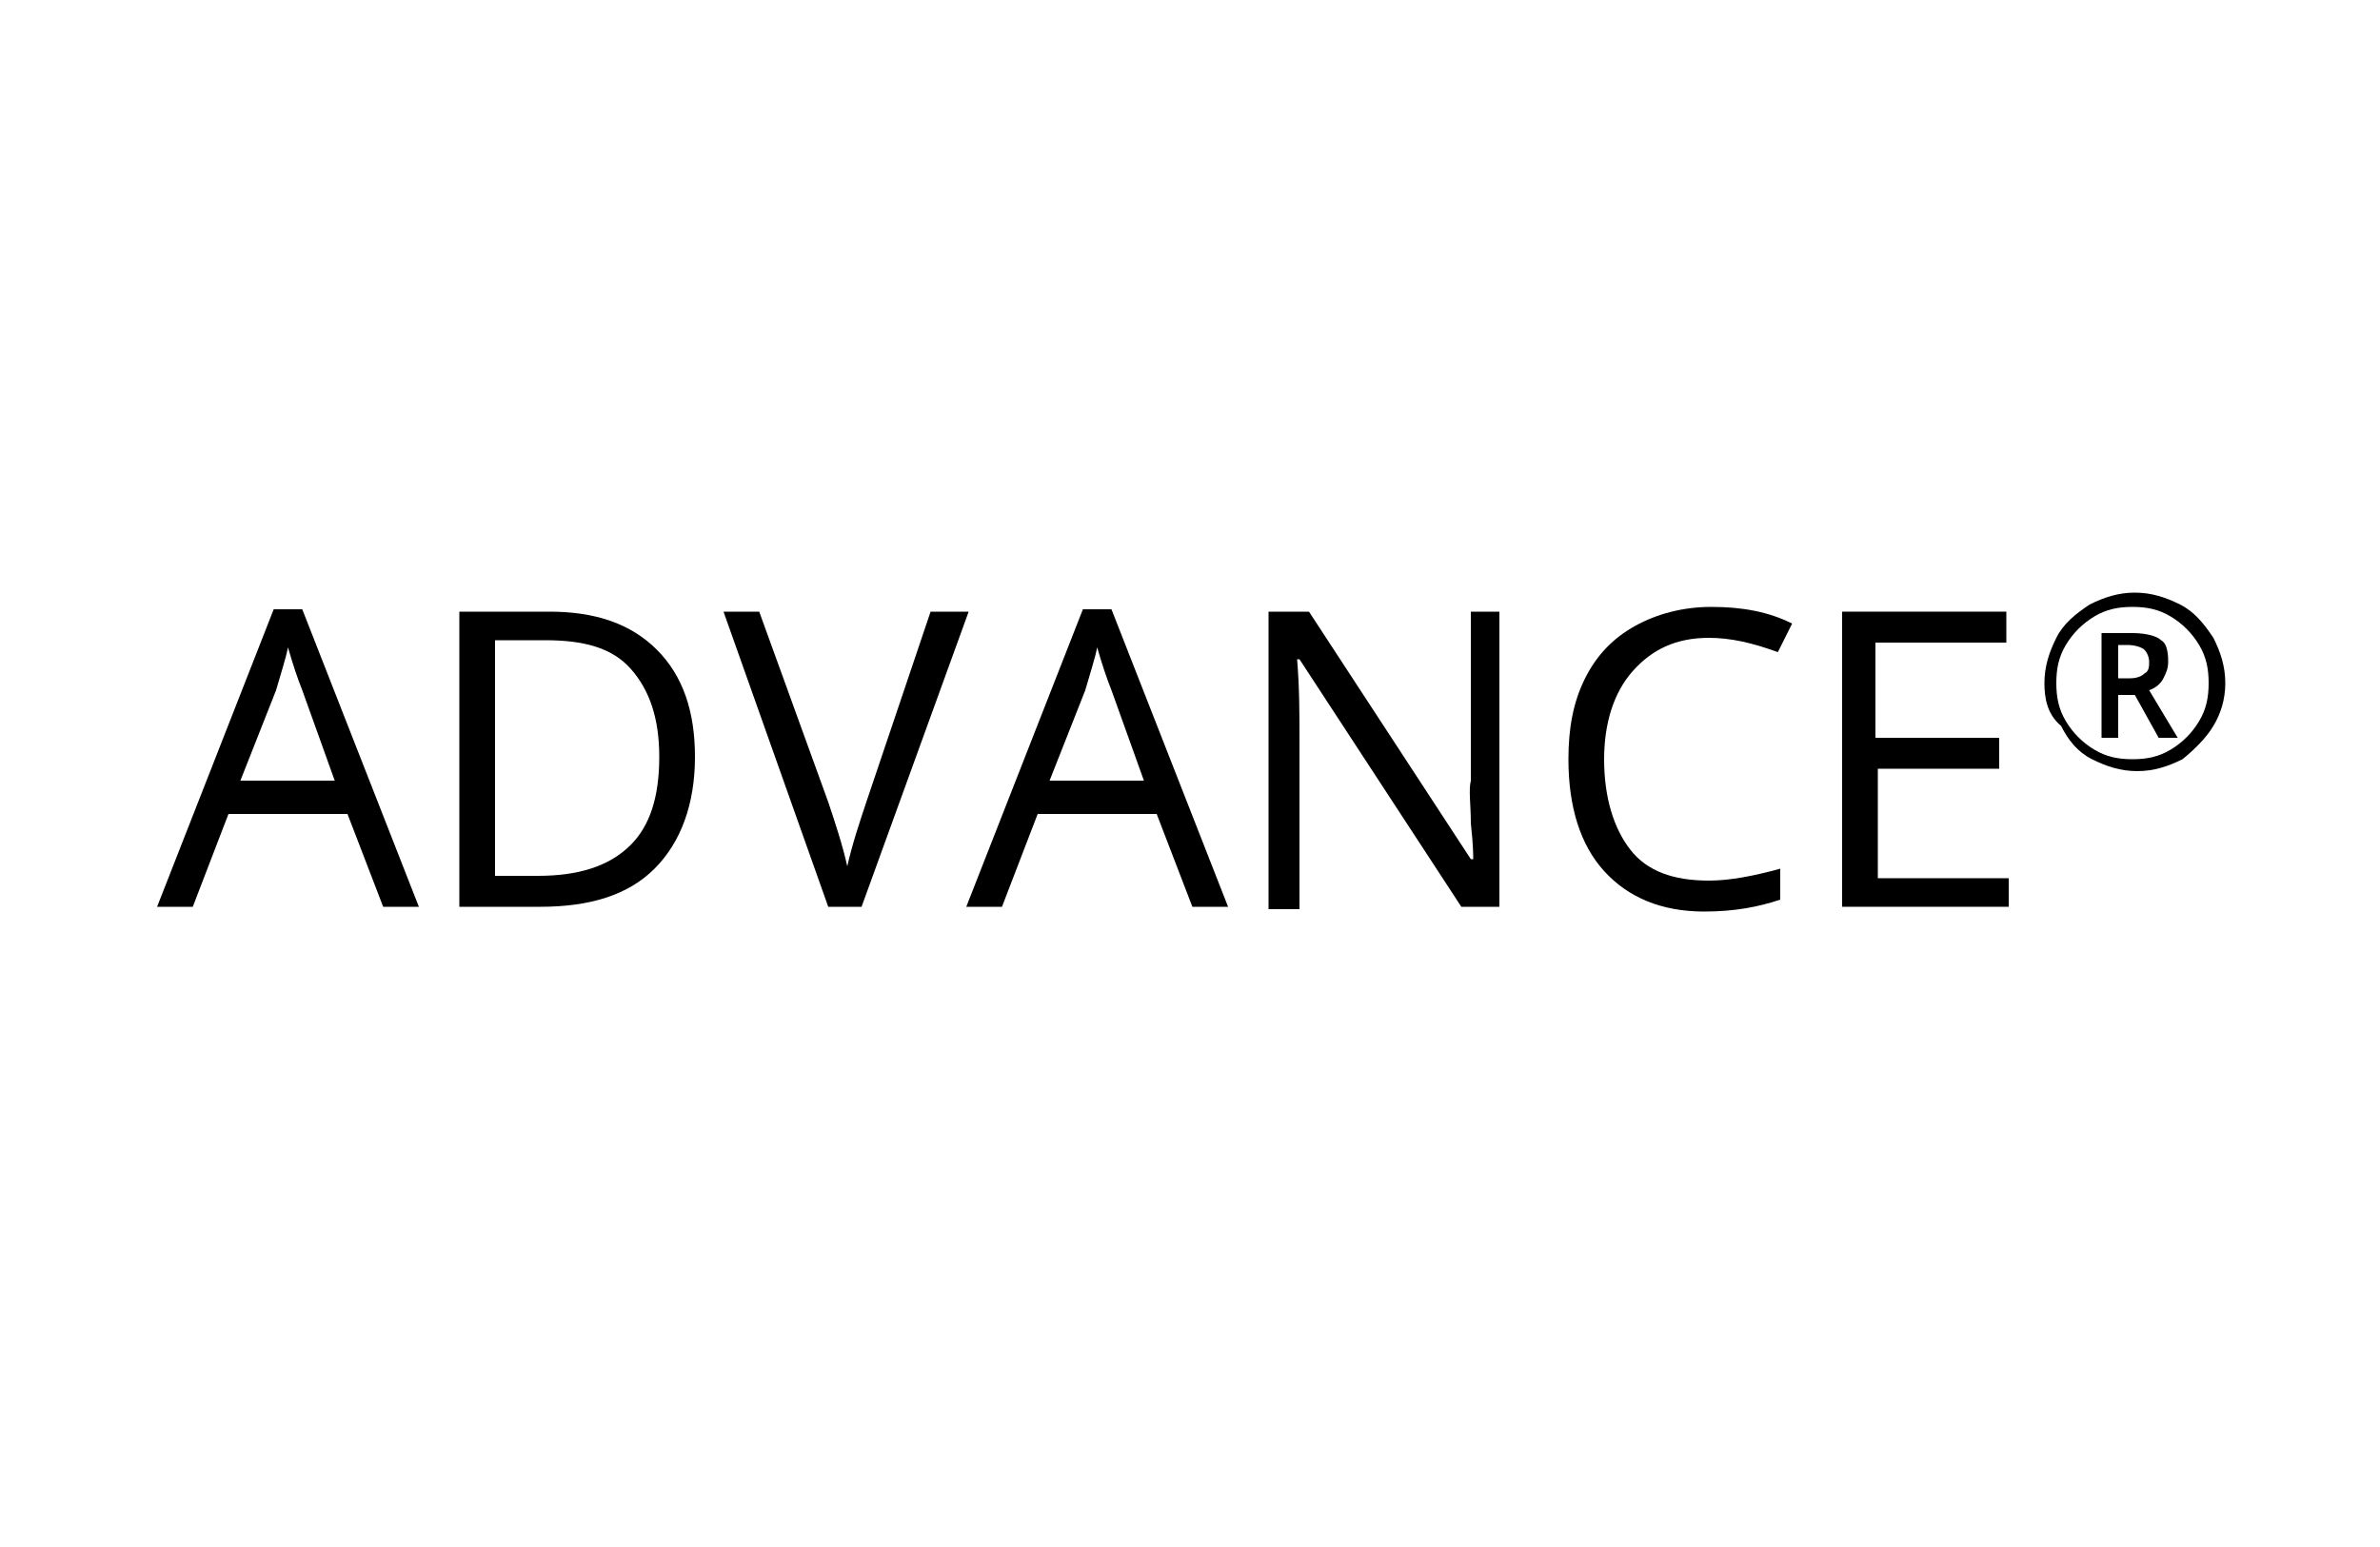
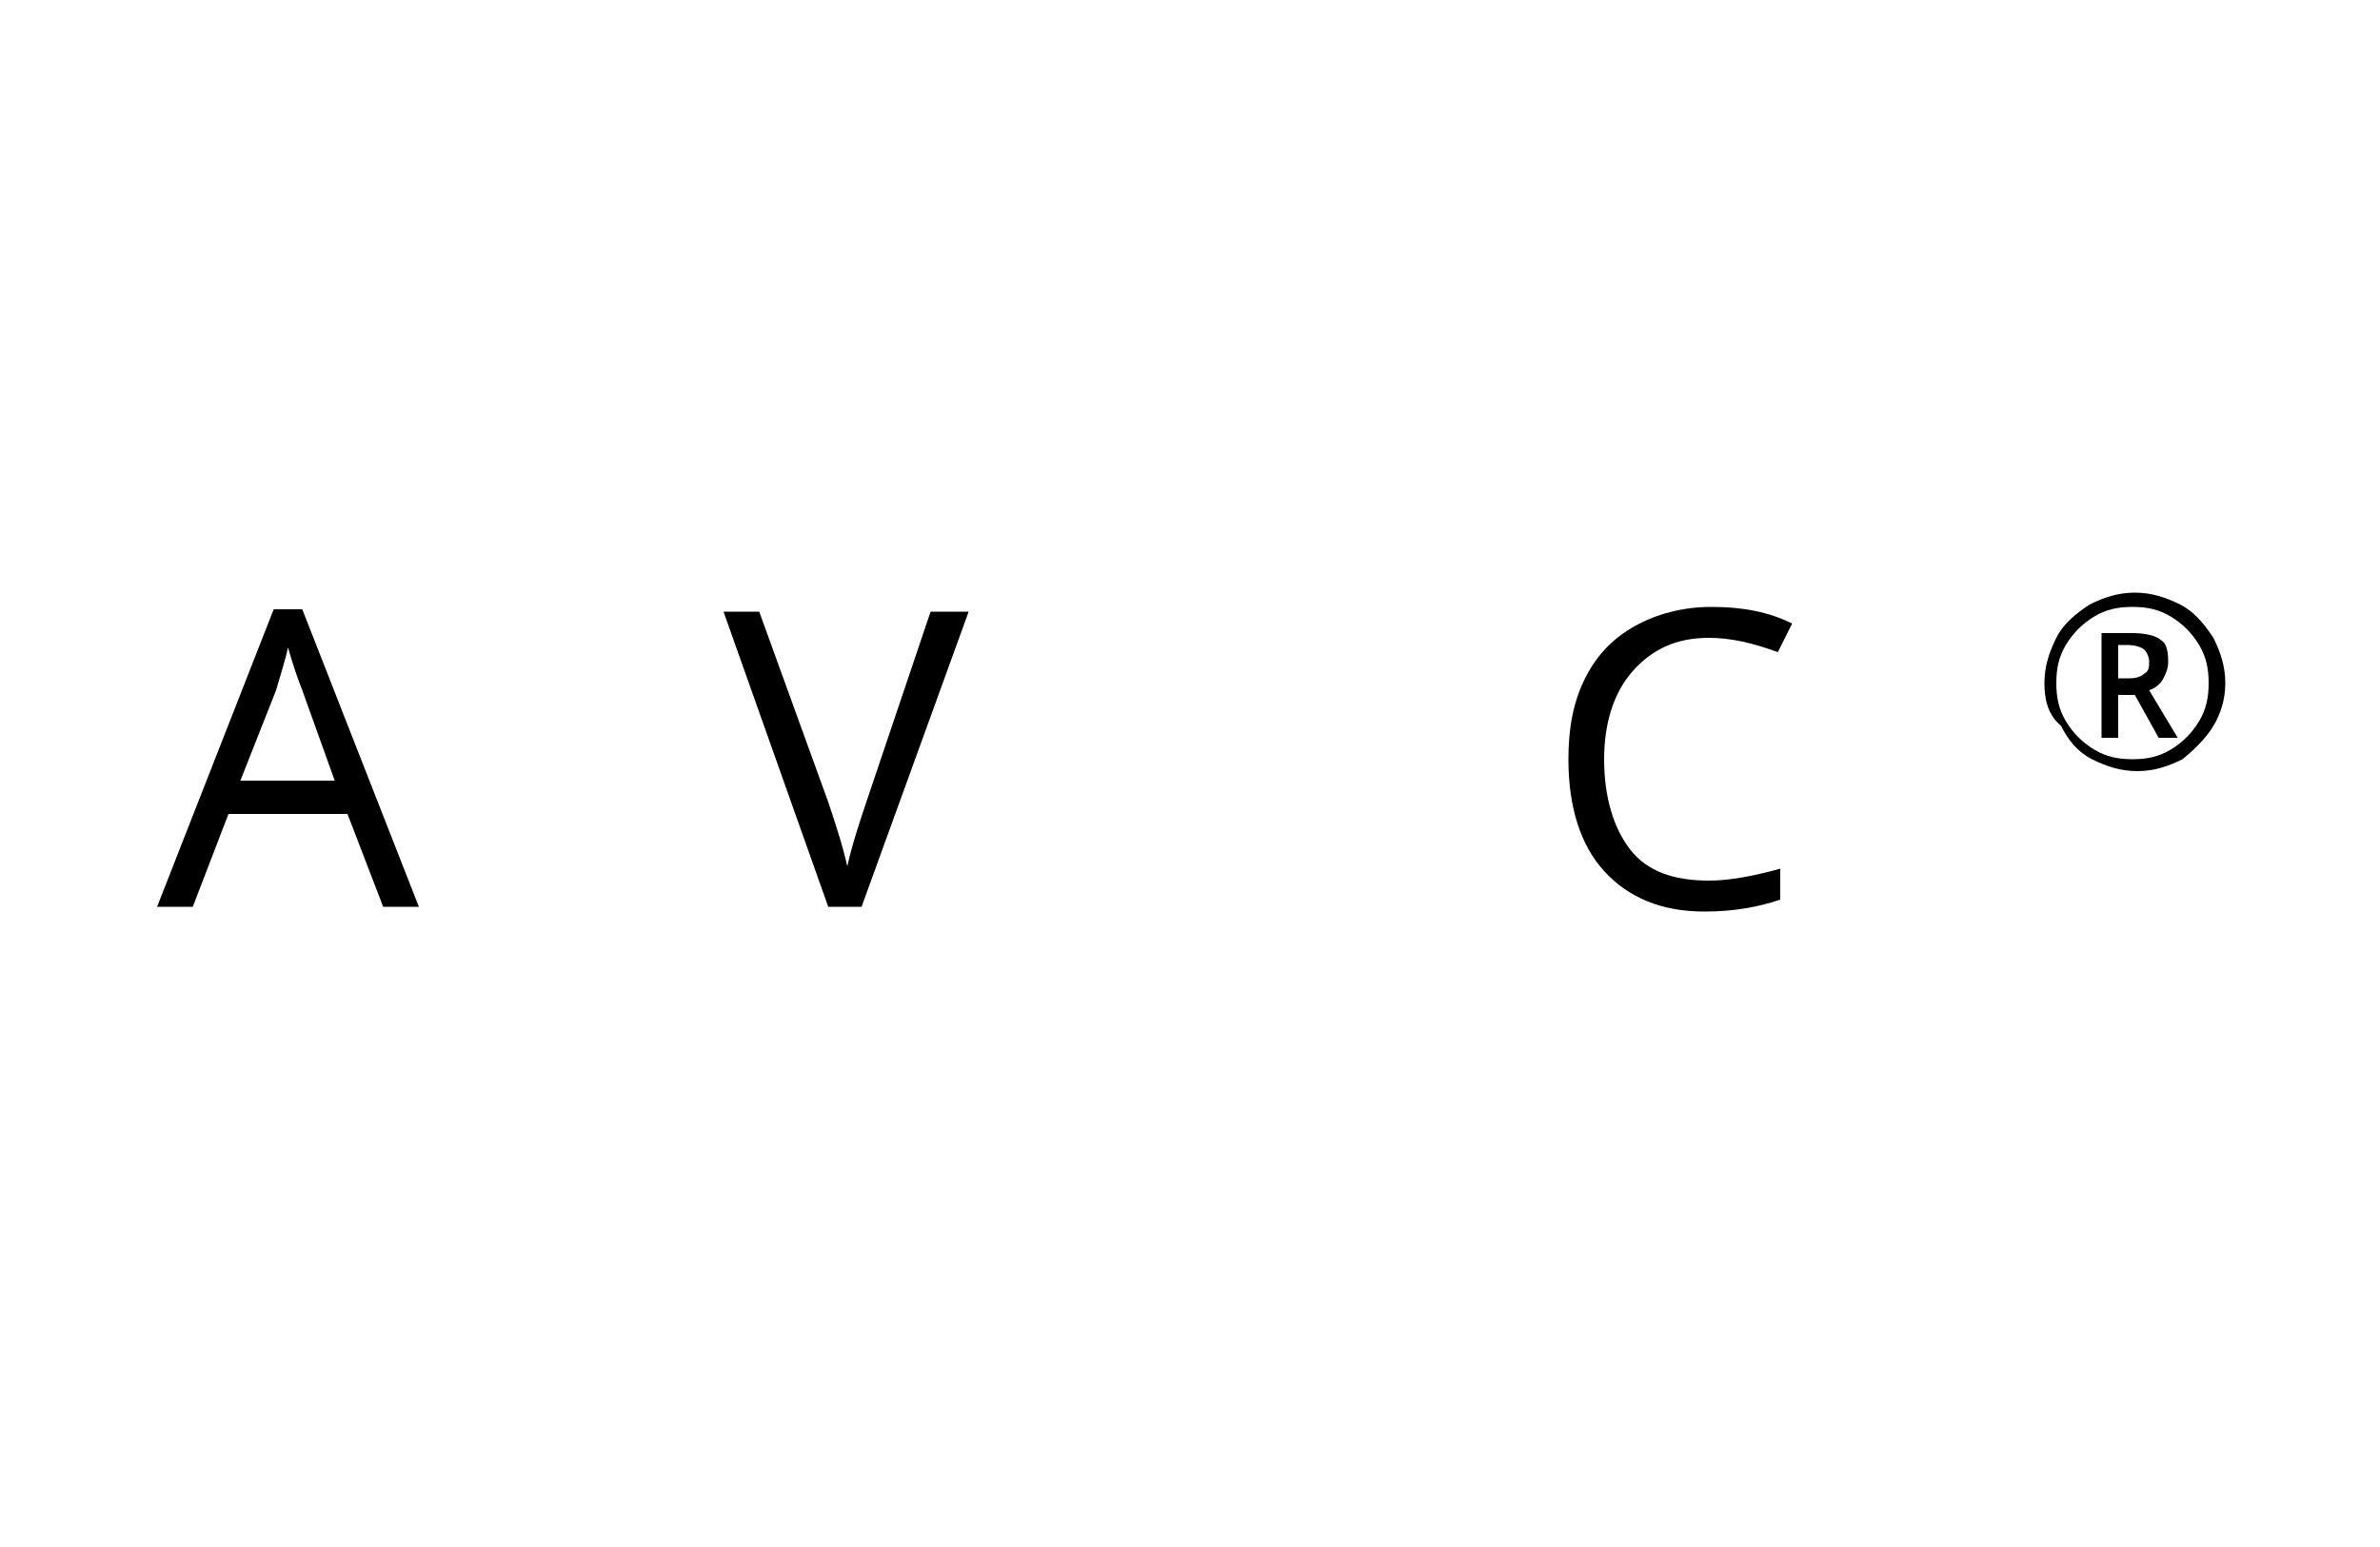
<svg xmlns="http://www.w3.org/2000/svg" id="Layer_1" style="enable-background:new 0 0 100 65;" version="1.1" viewBox="0 0 100 65" x="0px" y="0px">
  <g>
    <path d="M16.1,38.1l-1.5-3.9h-5l-1.5,3.9H6.6l4.9-12.5h1.2l4.9,12.5H16.1z M14.1,32.9L12.7,29c-0.2-0.5-0.4-1.1-0.6-1.8&#10;  c-0.1,0.5-0.3,1.1-0.5,1.8l-1.5,3.8H14.1z" />
-     <path d="M29.2,31.8c0,2-0.6,3.6-1.7,4.7c-1.1,1.1-2.7,1.6-4.8,1.6h-3.4V25.7h3.8c1.9,0,3.4,0.5,4.5,1.6&#10;  C28.7,28.4,29.2,29.9,29.2,31.8z M27.7,31.8c0-1.6-0.4-2.8-1.2-3.7s-2-1.2-3.6-1.2h-2.1v9.9h1.8c1.7,0,3-0.4,3.9-1.3&#10;  C27.3,34.7,27.7,33.5,27.7,31.8z" />
    <path d="M39.1,25.7h1.6l-4.5,12.4h-1.4l-4.4-12.4h1.5l2.9,8c0.3,0.9,0.6,1.8,0.8,2.7c0.2-0.9,0.5-1.8,0.8-2.7L39.1,25.7z" />
-     <path d="M50.1,38.1l-1.5-3.9h-5l-1.5,3.9h-1.5l4.9-12.5h1.2l4.9,12.5H50.1z M48.1,32.9L46.7,29c-0.2-0.5-0.4-1.1-0.6-1.8&#10;  c-0.1,0.5-0.3,1.1-0.5,1.8l-1.5,3.8H48.1z" />
-     <path d="M63,38.1h-1.6l-6.8-10.4h-0.1c0.1,1.2,0.1,2.3,0.1,3.4v7.1h-1.3V25.7H55l6.8,10.4h0.1c0-0.2,0-0.6-0.1-1.5&#10;  c0-0.8-0.1-1.4,0-1.8v-7.1H63V38.1z" />
    <path d="M71.8,26.8c-1.4,0-2.4,0.5-3.2,1.4c-0.8,0.9-1.2,2.2-1.2,3.7c0,1.6,0.4,2.9,1.1,3.8s1.8,1.3,3.3,1.3c0.9,0,1.9-0.2,3-0.5&#10;  v1.3c-0.9,0.3-1.9,0.5-3.2,0.5c-1.8,0-3.2-0.6-4.2-1.7c-1-1.1-1.5-2.7-1.5-4.7c0-1.3,0.2-2.4,0.7-3.4s1.2-1.7,2.1-2.2&#10;  c0.9-0.5,2-0.8,3.2-0.8c1.3,0,2.4,0.2,3.4,0.7l-0.6,1.2C73.6,27,72.7,26.8,71.8,26.8z" />
-     <path d="M84.3,38.1h-6.9V25.7h6.9V27h-5.5v4H84v1.3h-5.1v4.6h5.5V38.1z" />
    <path d="M85.9,28.7c0-0.7,0.2-1.3,0.5-1.9s0.8-1,1.4-1.4c0.6-0.3,1.2-0.5,1.9-0.5c0.7,0,1.3,0.2,1.9,0.5c0.6,0.3,1,0.8,1.4,1.4&#10;  c0.3,0.6,0.5,1.2,0.5,1.9c0,0.7-0.2,1.3-0.5,1.8s-0.8,1-1.3,1.4c-0.6,0.3-1.2,0.5-1.9,0.5c-0.7,0-1.3-0.2-1.9-0.5&#10;  c-0.6-0.3-1-0.8-1.3-1.4C86,30,85.9,29.3,85.9,28.7z M86.4,28.7c0,0.6,0.1,1.1,0.4,1.6c0.3,0.5,0.7,0.9,1.2,1.2&#10;  c0.5,0.3,1,0.4,1.6,0.4c0.6,0,1.1-0.1,1.6-0.4c0.5-0.3,0.9-0.7,1.2-1.2c0.3-0.5,0.4-1,0.4-1.6c0-0.6-0.1-1.1-0.4-1.6&#10;  c-0.3-0.5-0.7-0.9-1.2-1.2c-0.5-0.3-1-0.4-1.6-0.4c-0.6,0-1.1,0.1-1.6,0.4c-0.5,0.3-0.9,0.7-1.2,1.2S86.4,28.1,86.4,28.7z&#10;   M91.1,27.8c0,0.3-0.1,0.5-0.2,0.7c-0.1,0.2-0.3,0.4-0.6,0.5l1.2,2h-0.8l-1-1.8H89v1.8h-0.7v-4.4h1.3c0.5,0,1,0.1,1.2,0.3&#10;  C91,27,91.1,27.3,91.1,27.8z M89,28.5h0.5c0.3,0,0.5-0.1,0.6-0.2c0.2-0.1,0.2-0.3,0.2-0.5c0-0.2-0.1-0.4-0.2-0.5&#10;  c-0.1-0.1-0.4-0.2-0.7-0.2H89V28.5z" />
  </g>
</svg>